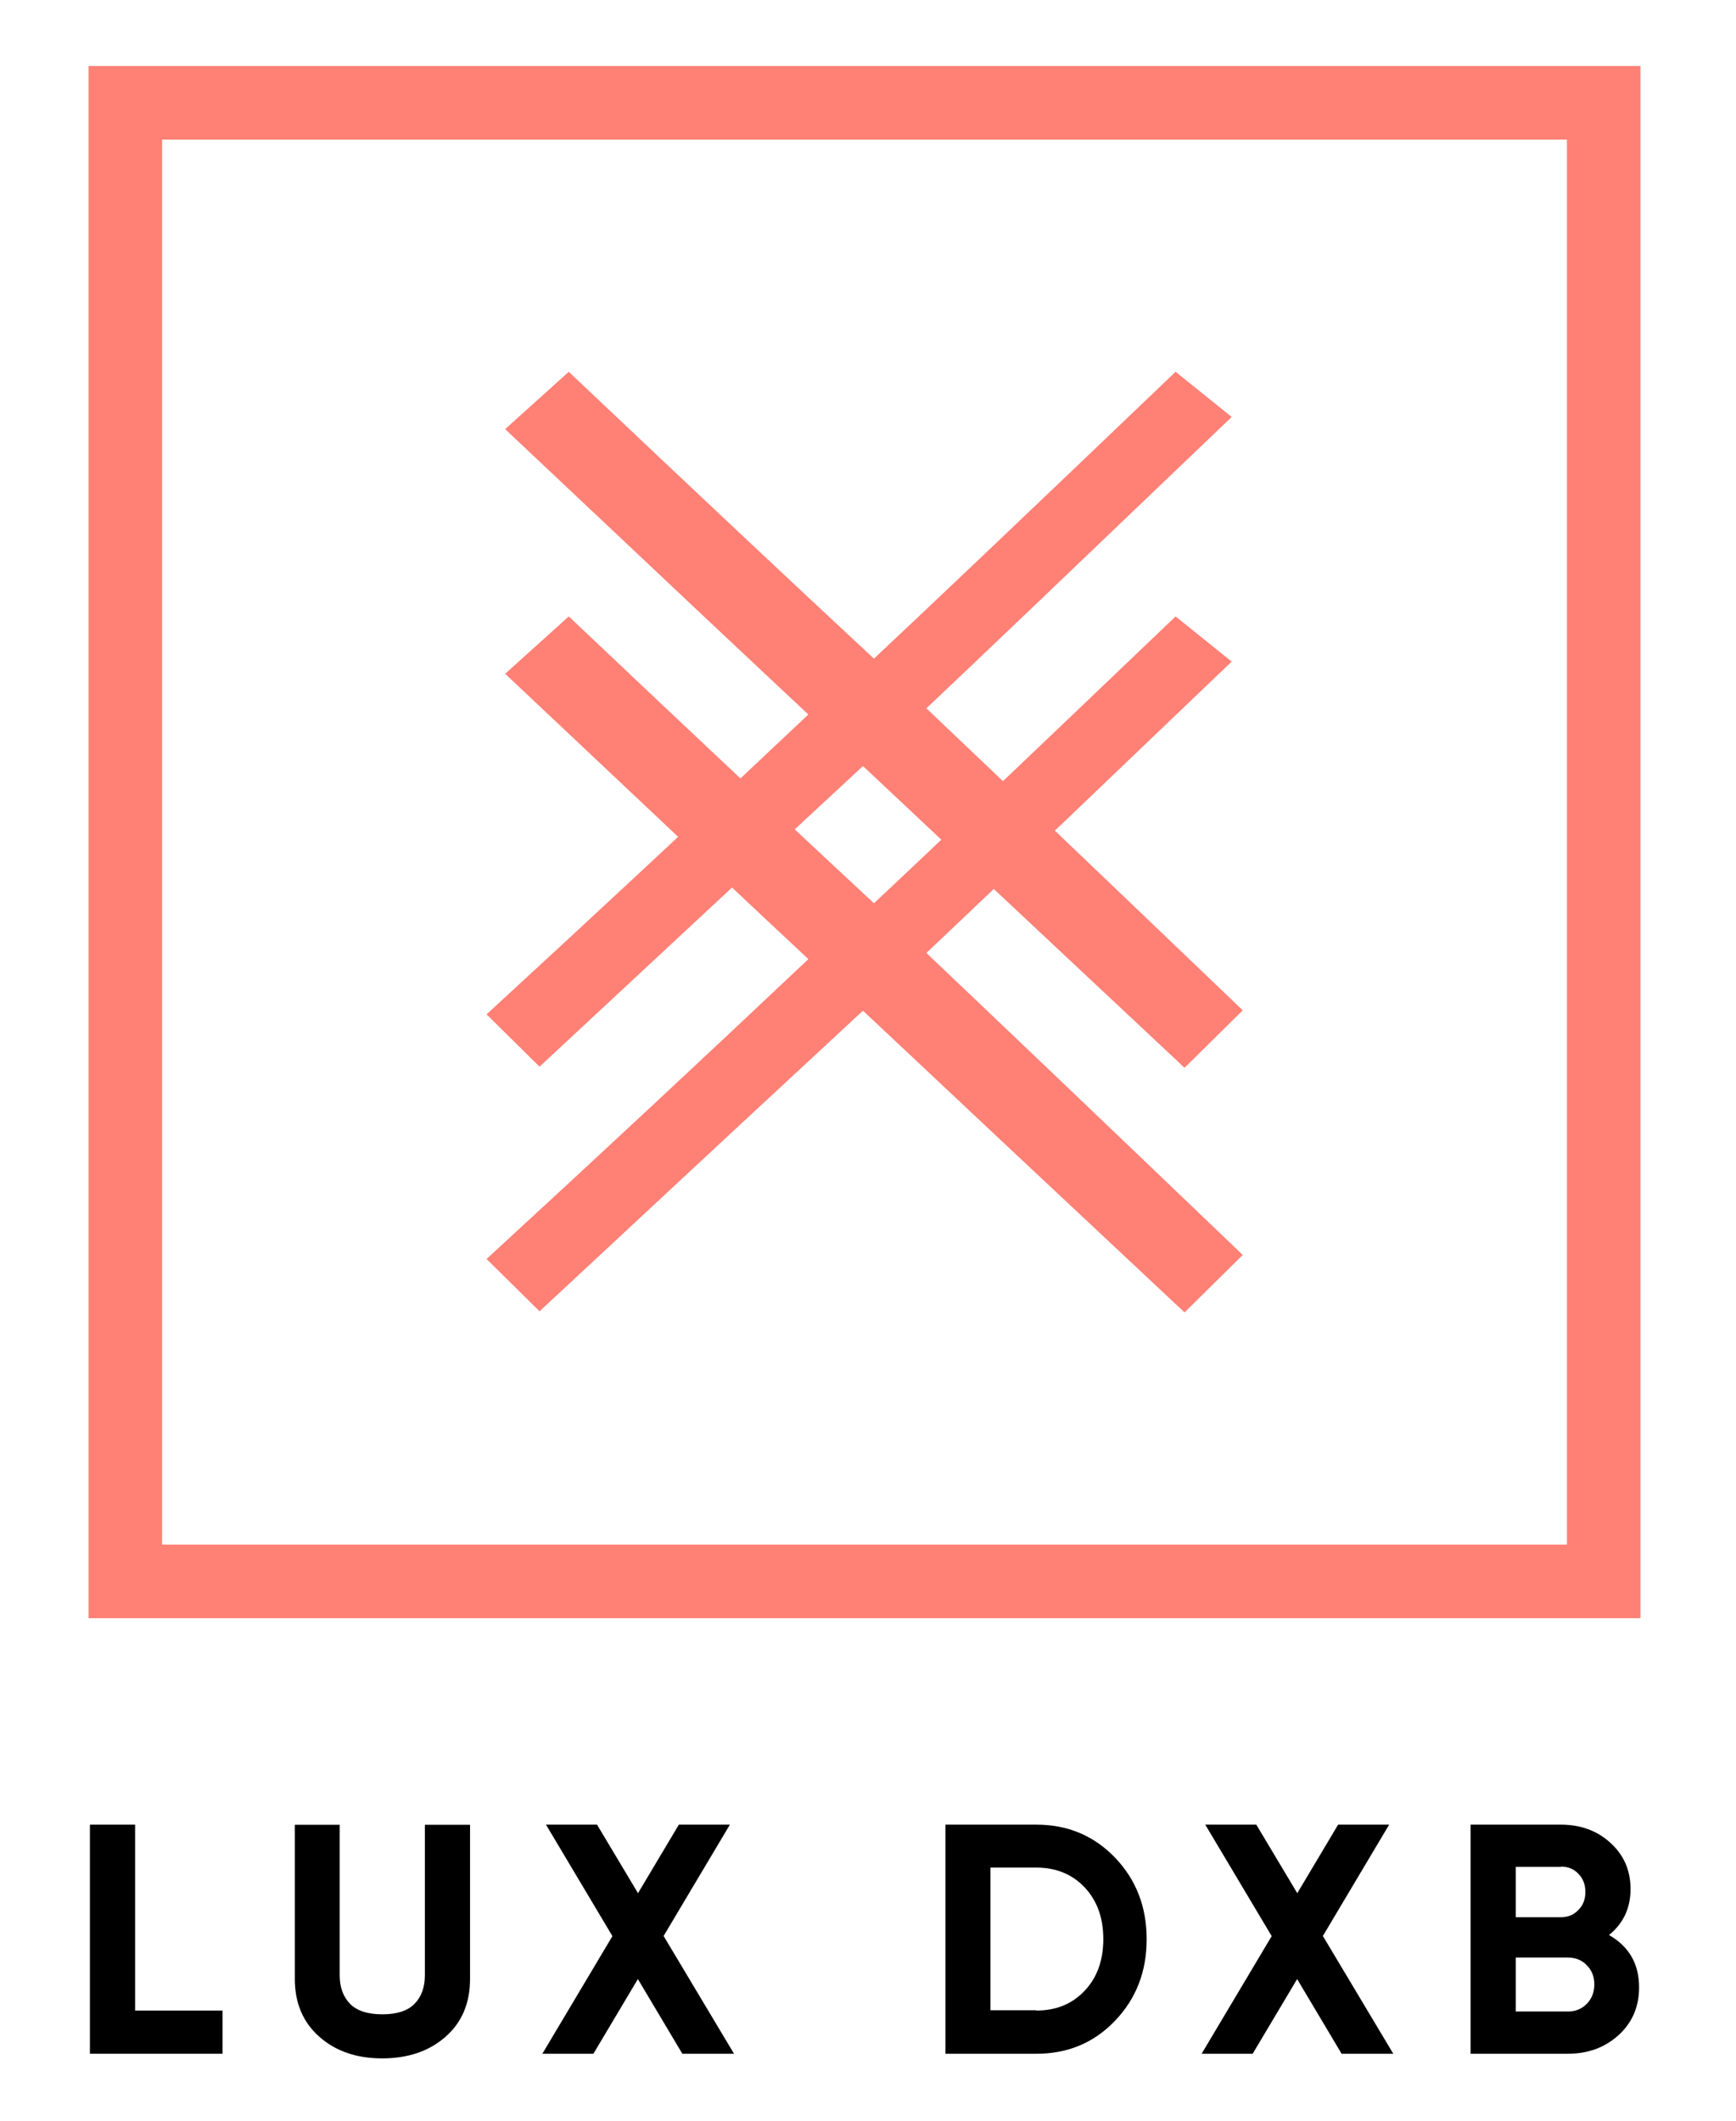
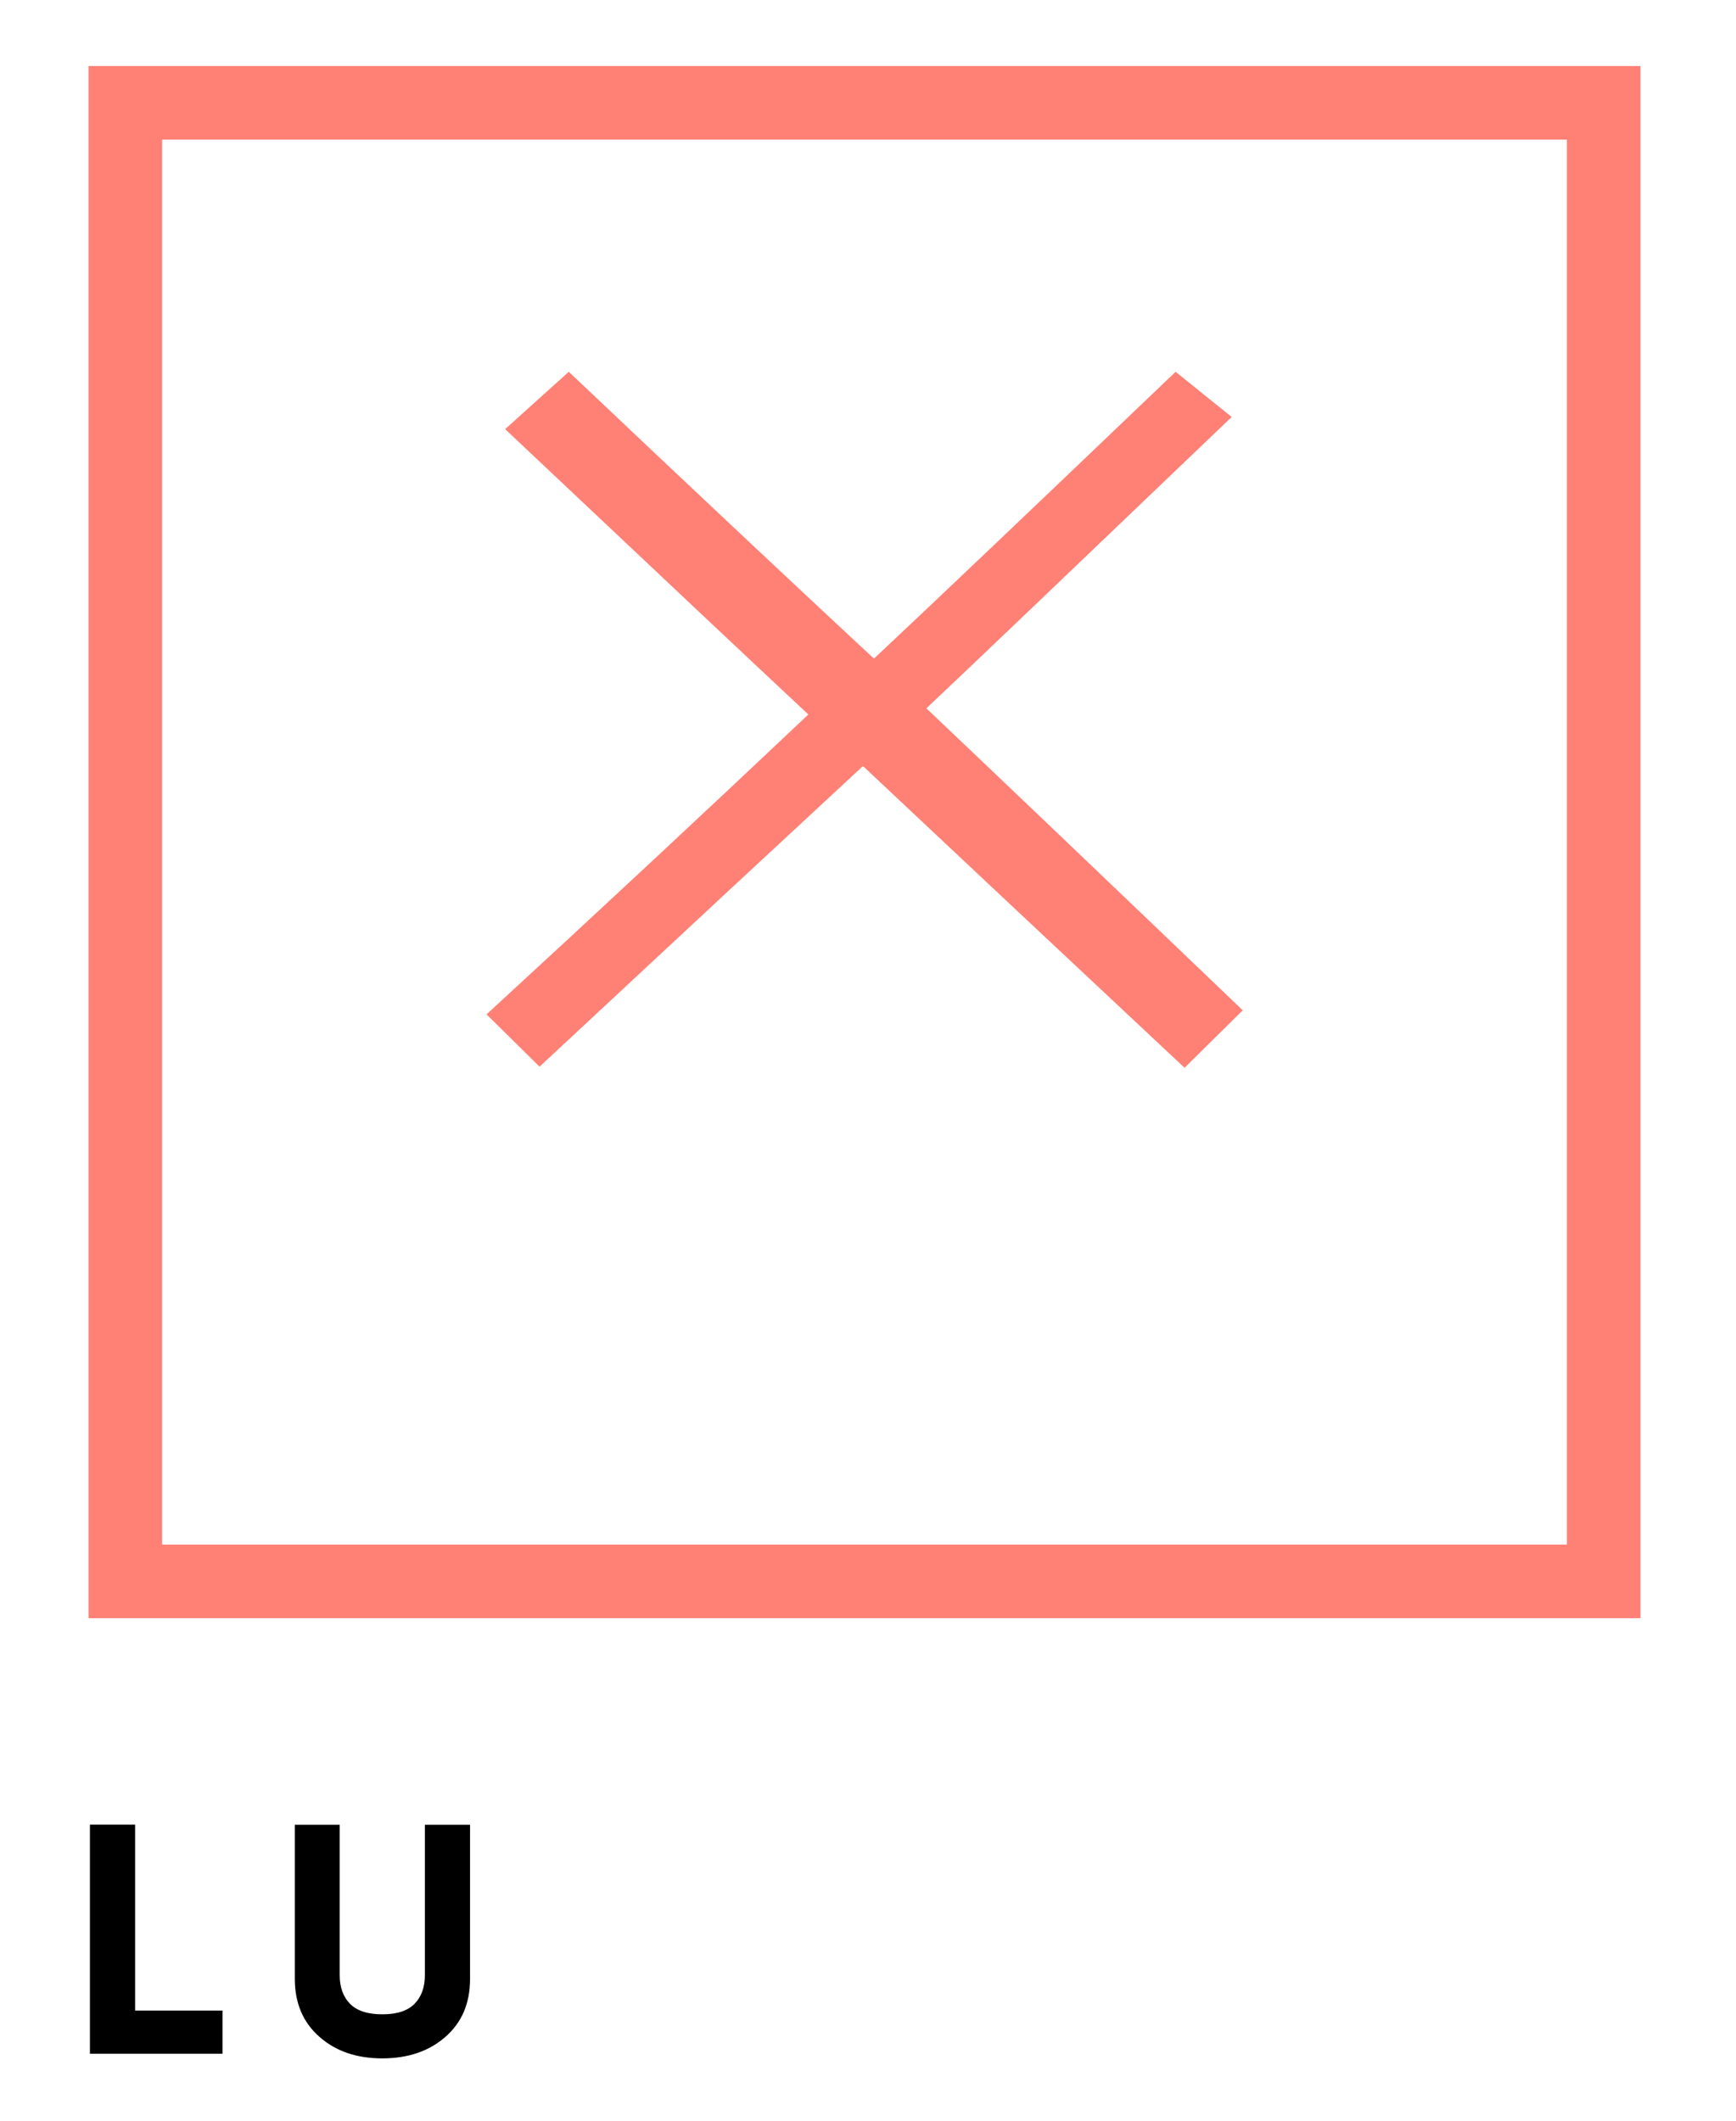
<svg xmlns="http://www.w3.org/2000/svg" id="Layer_1" data-name="Layer 1" viewBox="0 0 124.13 151.64">
  <defs>
    <style>
      .cls-1, .cls-2 {
        stroke-width: 0px;
      }

      .cls-2 {
        fill: #ff8075;
      }
    </style>
  </defs>
  <g>
    <path class="cls-1" d="m9.66,143.74h6.25v3.09H6.43v-16.38h3.23v13.29Z" />
    <path class="cls-1" d="m27.33,147.16c-1.83,0-3.32-.51-4.49-1.54-1.17-1.03-1.76-2.41-1.76-4.14v-11.02h3.21v10.76c0,.86.25,1.54.74,2.04s1.26.75,2.31.75,1.81-.25,2.3-.75.74-1.18.74-2.04v-10.76h3.23v11.02c0,1.73-.58,3.11-1.76,4.14-1.17,1.03-2.68,1.54-4.52,1.54Z" />
-     <path class="cls-1" d="m52.46,146.83h-3.67l-3.18-5.34-3.18,5.34h-3.65l5.01-8.41-4.75-7.97h3.65l2.93,4.9,2.92-4.9h3.65l-4.74,7.96,5.03,8.41Z" />
-     <path class="cls-1" d="m74.1,130.45c2.25,0,4.12.79,5.63,2.36,1.51,1.58,2.26,3.52,2.26,5.83s-.75,4.25-2.26,5.83c-1.51,1.58-3.38,2.36-5.63,2.36h-6.5v-16.38h6.5Zm0,13.29c1.42,0,2.57-.47,3.46-1.42.89-.94,1.33-2.17,1.33-3.69s-.44-2.74-1.33-3.69c-.89-.94-2.04-1.42-3.46-1.42h-3.28v10.2h3.28Z" />
-     <path class="cls-1" d="m99.6,146.83h-3.67l-3.18-5.34-3.18,5.34h-3.65l5.01-8.41-4.75-7.97h3.65l2.93,4.9,2.92-4.9h3.65l-4.74,7.96,5.03,8.41Z" />
-     <path class="cls-1" d="m115.05,138.34c1.44.83,2.15,2.07,2.15,3.74,0,1.39-.49,2.53-1.47,3.42-.98.89-2.19,1.33-3.63,1.33h-6.95v-16.38h6.46c1.4,0,2.59.43,3.54,1.3.96.87,1.44,1.97,1.44,3.31s-.51,2.45-1.54,3.28Zm-3.44-4.87h-3.23v3.6h3.23c.5,0,.92-.17,1.25-.52.34-.34.5-.77.5-1.29s-.16-.94-.49-1.29-.75-.52-1.26-.52Zm.49,10.34c.55,0,1-.18,1.36-.55.36-.37.54-.83.54-1.39s-.18-1-.54-1.37c-.36-.37-.81-.55-1.36-.55h-3.72v3.86h3.72Z" />
  </g>
  <g>
    <g>
      <path class="cls-2" d="m84.69,76.33c-8.93-8.36-16.58-15.54-22.95-21.53h-.07c-5.41,5.01-13.11,12.16-23.09,21.46l-3.79-3.74c8.05-7.4,15.71-14.54,22.99-21.42v-.04c-3.11-2.9-10.33-9.69-21.66-20.38l4.55-4.1c9.11,8.63,16.38,15.45,21.8,20.49h.04c4.32-4.05,11.5-10.88,21.55-20.49l4.01,3.23c-11.67,11.17-18.93,18.1-21.81,20.81v.04c5.1,4.84,12.64,12.03,22.6,21.57l-4.15,4.1Z" />
-       <path class="cls-2" d="m84.69,93.82c-8.93-8.36-16.58-15.54-22.95-21.53h-.07c-5.41,5.01-13.11,12.16-23.09,21.46l-3.79-3.74c8.05-7.4,15.71-14.54,22.99-21.42v-.04c-3.11-2.9-10.33-9.69-21.66-20.38l4.55-4.1c9.11,8.63,16.38,15.45,21.8,20.49h.04c4.32-4.05,11.5-10.88,21.55-20.49l4.01,3.23c-11.67,11.17-18.93,18.1-21.81,20.81v.04c5.1,4.84,12.64,12.03,22.6,21.57l-4.15,4.1Z" />
    </g>
    <path class="cls-2" d="m117.3,115.69H6.33V4.72h110.97v110.97Zm-105.71-5.26h100.45V9.98H11.59v100.45Z" />
  </g>
</svg>